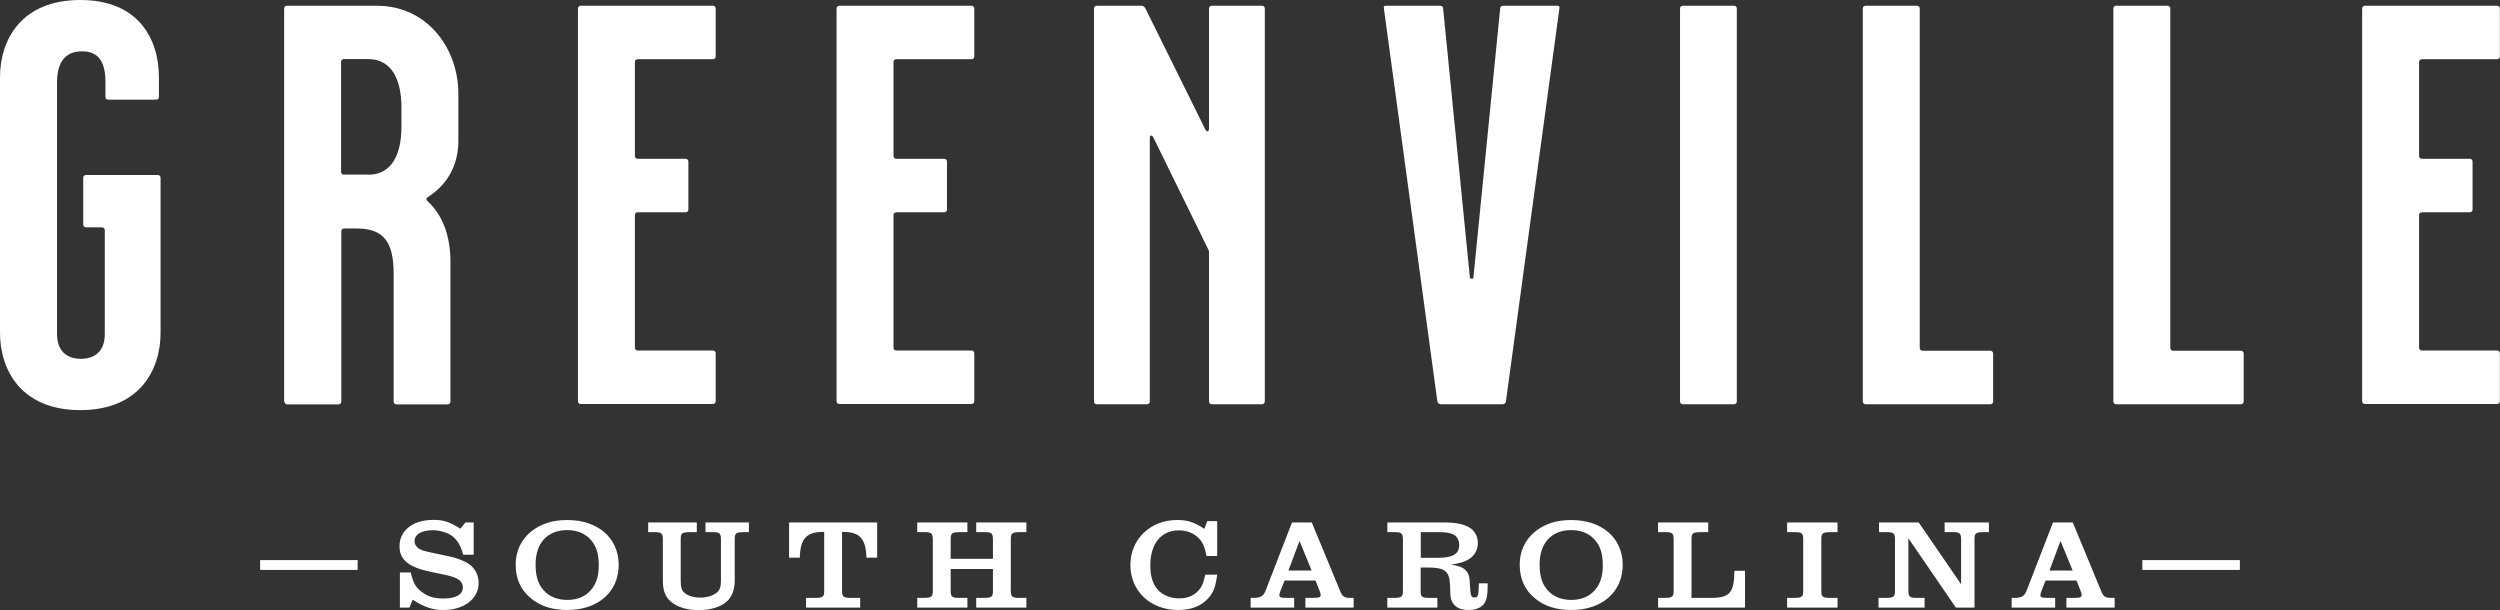
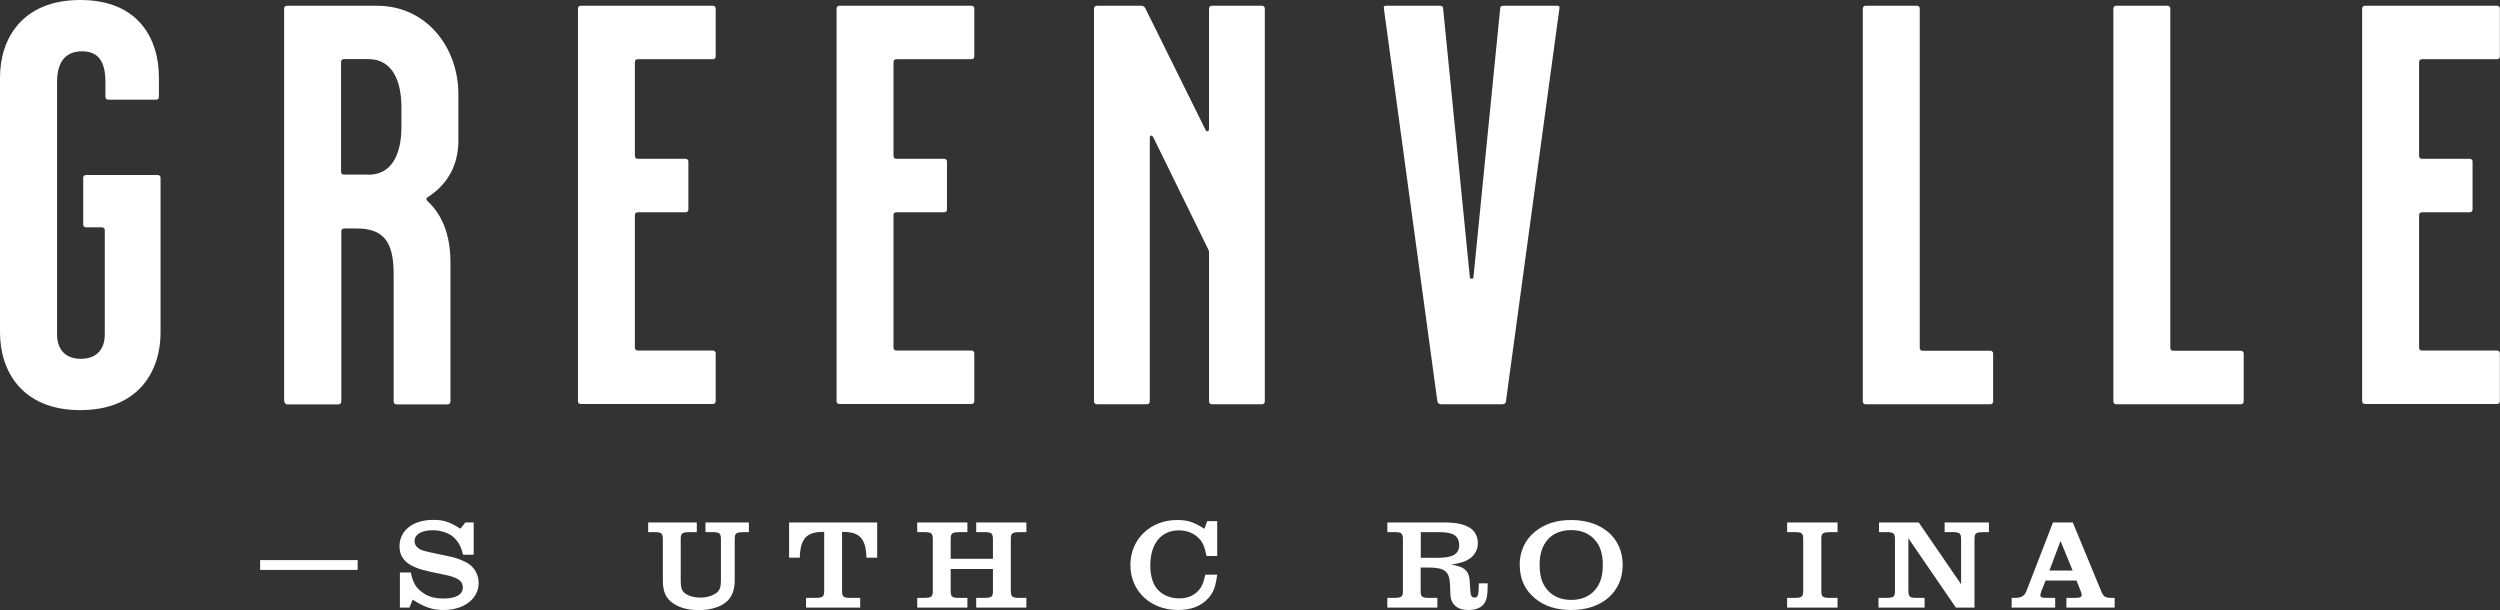
<svg xmlns="http://www.w3.org/2000/svg" id="Layer_2" data-name="Layer 2" viewBox="0 0 195.86 47.8">
  <rect x="0" y="0" width="195.86" height="47.8" fill="#333333" stroke="none" />
  <defs>
    <style>
      .cls-1 {
        fill: #fff;
        stroke-width: 0px;
      }
    </style>
  </defs>
  <g id="Layer_1-2" data-name="Layer 1">
    <g>
      <g>
        <path class="cls-1" d="m31.33,44.85h.85c.19.82.39,1.17.86,1.52.47.37.98.52,1.72.52.95,0,1.5-.31,1.5-.86,0-.51-.37-.78-1.37-.99l-1.19-.25c-1.7-.36-2.4-.94-2.4-2,0-1.23,1.06-2.06,2.63-2.06.83,0,1.26.14,2.14.69l.39-.49h.65v2.53h-.83c-.16-.68-.43-1.13-.85-1.46-.37-.28-.97-.46-1.52-.46-.89,0-1.43.32-1.43.86,0,.26.15.48.42.63.14.08.4.16.79.24l1.47.31c.6.12,1.2.35,1.58.61.47.32.76.88.76,1.48,0,1.24-1.15,2.12-2.75,2.12-.85,0-1.46-.2-2.42-.81l-.25.62h-.75v-2.75Z" />
-         <path class="cls-1" d="m48.47,44.26c0,2.11-1.62,3.53-4.02,3.53-1.18,0-2.13-.3-2.86-.92-.81-.67-1.19-1.53-1.19-2.66,0-1.01.43-1.94,1.19-2.55.76-.62,1.68-.92,2.85-.92,2.41,0,4.03,1.41,4.03,3.52Zm-6.51-.04c0,.91.18,1.5.61,2,.44.51,1.08.78,1.87.78s1.43-.27,1.86-.78c.42-.49.61-1.09.61-1.95s-.19-1.49-.61-1.96c-.45-.52-1.08-.78-1.86-.78-1.55,0-2.48,1.01-2.48,2.69Z" />
        <path class="cls-1" d="m50.78,40.93h3.81v.76h-.5c-.67,0-.77.07-.76.61v3.19c0,.56.09.81.35,1,.28.21.71.33,1.18.33s.94-.13,1.25-.36c.27-.19.37-.46.37-.97v-3.19c0-.54-.09-.62-.76-.61h-.45v-.76h3.4v.76h-.35c-.67,0-.77.07-.76.61v3.19c0,.71-.22,1.29-.64,1.65-.48.42-1.27.66-2.19.66-.83,0-1.52-.19-2.05-.57-.52-.37-.75-.9-.75-1.74v-3.19c0-.54-.09-.62-.77-.61h-.38v-.76Z" />
        <path class="cls-1" d="m64.57,41.67c-1.37-.02-1.87.5-1.91,2.02h-.84v-2.76h6.9v2.76h-.84c-.04-1.51-.54-2.04-1.91-2.02v4.56c-.01.54.09.62.76.61h.66v.76h-4.24v-.76h.66c.67,0,.77-.07.76-.61v-4.56Z" />
        <path class="cls-1" d="m71.86,46.84h.45c.68,0,.78-.07.77-.61v-3.92c0-.55-.09-.63-.77-.62h-.45v-.76h3.93v.76h-.55c-.67,0-.77.07-.76.62v1.47h3.31v-1.47c0-.55-.09-.63-.76-.62h-.55v-.76h3.93v.76h-.45c-.68,0-.78.07-.77.62v3.92c0,.54.09.62.77.61h.45v.76h-3.93v-.76h.55c.68,0,.77-.07.76-.61v-1.65h-3.31v1.65c-.01.54.08.62.76.61h.55v.76h-3.93v-.76Z" />
        <path class="cls-1" d="m95.36,45.02c-.13.97-.29,1.4-.71,1.86-.56.61-1.33.91-2.36.91-2.16,0-3.73-1.48-3.73-3.53s1.6-3.52,3.65-3.52c.83,0,1.28.14,2.15.69l.22-.6h.78v2.73h-.84c-.14-.74-.28-1.06-.61-1.4-.38-.39-.93-.61-1.55-.61-1.39,0-2.24,1.04-2.24,2.75,0,.83.19,1.45.57,1.88.39.45,1.01.7,1.69.7.57,0,1.05-.17,1.41-.51.33-.31.48-.63.64-1.35h.93Z" />
-         <path class="cls-1" d="m97.98,46.84h.23c.57,0,.8-.15.97-.64l2.04-5.27h1.55l2.18,5.27c.22.56.33.64.88.64h.22v.76h-3.78v-.76h.59c.48,0,.61-.05.61-.25,0-.06-.04-.18-.1-.33l-.31-.78h-2.42l-.33.83c-.05.15-.08.25-.08.31,0,.18.11.22.59.22h.57v.76h-3.41v-.76Zm3.83-4.46l-.87,2.32h1.82l-.95-2.32Z" />
        <path class="cls-1" d="m112.62,47.6h-3.93v-.76h.45c.68,0,.78-.07.77-.61v-3.92c0-.55-.09-.63-.77-.62h-.45v-.76h4.38c.99,0,1.59.12,2.07.41.4.25.64.69.64,1.2,0,.54-.25.99-.72,1.28-.34.21-.66.3-1.38.41,1.09.16,1.45.51,1.47,1.43l.04.59c.03.44.1.56.33.56.28,0,.32-.14.34-1.11h.69c0,.08,0,.17,0,.18,0,.76-.08,1.15-.29,1.43-.24.31-.66.48-1.22.48-.87,0-1.38-.44-1.41-1.22l-.03-.78c-.05-1.05-.41-1.33-1.76-1.33h-.54v1.77c-.01.54.09.62.76.61h.55v.76Zm.05-3.9c1.15,0,1.65-.3,1.65-1,0-.4-.19-.72-.51-.85-.27-.12-.56-.16-1.17-.16h-1.33v2.01h1.36Z" />
        <path class="cls-1" d="m127.13,44.26c0,2.11-1.62,3.53-4.02,3.53-1.18,0-2.13-.3-2.86-.92-.81-.67-1.19-1.53-1.19-2.66,0-1.01.43-1.94,1.19-2.55.76-.62,1.68-.92,2.85-.92,2.41,0,4.03,1.41,4.03,3.52Zm-6.51-.04c0,.91.18,1.5.61,2,.44.51,1.08.78,1.87.78s1.43-.27,1.86-.78c.42-.49.61-1.09.61-1.95s-.19-1.49-.61-1.96c-.45-.52-1.08-.78-1.86-.78-1.55,0-2.48,1.01-2.48,2.69Z" />
-         <path class="cls-1" d="m133.83,40.93v.76h-.55c-.67,0-.77.07-.76.61v4.54h1.43c1.56.02,1.91-.37,1.93-2.12h.83v2.88h-6.81v-.76h.45c.68,0,.78-.07.77-.61v-3.93c0-.54-.09-.62-.77-.61h-.45v-.76h3.93Z" />
        <path class="cls-1" d="m140.01,46.84h.5c.67,0,.77-.07.76-.61v-3.93c.01-.54-.09-.62-.76-.61h-.5v-.76h3.95v.76h-.5c-.68,0-.78.07-.77.61v3.93c-.01.54.09.62.77.61h.5v.76h-3.95v-.76Z" />
        <path class="cls-1" d="m153.23,47.6l-3.72-5.43v4.06c0,.54.09.62.75.61h.52v.76h-3.61v-.76h.53c.67,0,.77-.07.76-.61v-3.93c0-.54-.09-.62-.76-.61h-.49v-.76h3.11l3.32,4.84v-3.47c0-.54-.09-.62-.76-.61h-.53v-.76h3.47v.76h-.37c-.67,0-.77.07-.76.61v5.3h-1.46Z" />
        <path class="cls-1" d="m157.6,46.84h.23c.57,0,.8-.15.97-.64l2.04-5.27h1.55l2.18,5.27c.22.56.33.64.88.64h.22v.76h-3.78v-.76h.59c.48,0,.61-.05.61-.25,0-.06-.04-.18-.1-.33l-.31-.78h-2.42l-.33.83c-.05.15-.08.25-.08.31,0,.18.11.22.59.22h.57v.76h-3.41v-.76Zm3.83-4.46l-.87,2.32h1.82l-.95-2.32Z" />
      </g>
-       <path class="cls-1" d="m167.84,43.88h7.64v.77h-7.64v-.77Z" />
      <path class="cls-1" d="m20.38,43.88h7.64v.77h-7.64v-.77Z" />
    </g>
    <g>
      <path class="cls-1" d="m0,26.05V6.07C0,3.08,1.7,0,6.29,0s6.16,3.08,6.16,6.07v1.52c0,.13-.09.22-.22.22h-3.75c-.13,0-.22-.09-.22-.22v-1.16c0-1.52-.49-2.41-1.83-2.41s-1.96.89-1.96,2.41v19.76c0,1.07.54,1.92,1.87,1.92,1.2,0,1.87-.71,1.87-1.92v-8.16c0-.13-.09-.22-.22-.22h-1.25c-.13,0-.22-.09-.22-.22v-3.66c0-.13.09-.22.22-.22h5.62c.13,0,.22.09.22.22v12.13c0,2.99-1.7,6.07-6.29,6.07S0,29.04,0,26.05Z" />
      <path class="cls-1" d="m22.26,31.45V.67c0-.13.09-.22.22-.22h7.05c3.88,0,6.38,3.26,6.38,6.92v3.66c0,2.05-.98,3.52-2.41,4.42-.13.09-.13.18,0,.31,1.21,1.12,1.79,2.77,1.79,4.77v10.93c0,.13-.09.22-.22.22h-4.01c-.13,0-.22-.09-.22-.22v-9.99c0-2.5-.76-3.57-2.9-3.57h-.98c-.13,0-.22.09-.22.22v13.34c0,.13-.09.22-.22.22h-4.01c-.13,0-.22-.09-.22-.22Zm6.6-17.76c1.78,0,2.59-1.52,2.59-3.75v-1.52c0-2.23-.8-3.79-2.59-3.79h-1.92c-.13,0-.22.09-.22.22v8.61c0,.13.09.22.22.22h1.92Z" />
      <path class="cls-1" d="m45.28,31.45V.67c0-.13.09-.22.22-.22h10.35c.13,0,.22.09.22.22v3.75c0,.13-.09.22-.22.22h-5.89c-.13,0-.22.09-.22.22v7.36c0,.13.09.22.22.22h3.75c.13,0,.22.09.22.22v3.75c0,.13-.09.22-.22.22h-3.75c-.13,0-.22.09-.22.22v10.39c0,.13.09.22.22.22h5.89c.13,0,.22.09.22.22v3.75c0,.13-.09.22-.22.22h-10.35c-.13,0-.22-.09-.22-.22Z" />
      <path class="cls-1" d="m65.54,31.45V.67c0-.13.09-.22.22-.22h10.35c.13,0,.22.09.22.22v3.75c0,.13-.09.22-.22.22h-5.89c-.13,0-.22.09-.22.22v7.36c0,.13.09.22.22.22h3.75c.13,0,.22.09.22.22v3.75c0,.13-.09.22-.22.22h-3.75c-.13,0-.22.09-.22.22v10.39c0,.13.09.22.22.22h5.89c.13,0,.22.09.22.22v3.75c0,.13-.09.22-.22.22h-10.35c-.13,0-.22-.09-.22-.22Z" />
      <path class="cls-1" d="m85.71,31.45V.67c0-.13.09-.22.22-.22h3.52c.09,0,.22.09.27.18l4.73,9.55c.09.18.27.13.27-.09V.67c0-.13.09-.22.22-.22h3.93c.13,0,.22.09.22.22v30.78c0,.13-.09.22-.22.22h-3.93c-.13,0-.22-.09-.22-.22v-11.6c0-.09,0-.18-.04-.27l-4.33-8.83c-.09-.18-.27-.18-.27.04v20.66c0,.13-.09.22-.22.22h-3.93c-.13,0-.22-.09-.22-.22Z" />
      <path class="cls-1" d="m112.61,31.45L108.42.67c-.04-.18.04-.22.18-.22h4.19c.13,0,.27.04.27.22l2.1,21.1c0,.09.27.09.27,0l2.1-21.1c0-.18.13-.22.27-.22h4.19c.13,0,.22.04.18.22l-4.19,30.78c0,.13-.13.22-.27.22h-4.82c-.13,0-.27-.09-.27-.22Z" />
-       <path class="cls-1" d="m131.62,31.45V.67c0-.13.09-.22.22-.22h4.01c.13,0,.22.09.22.22v30.78c0,.13-.09.22-.22.22h-4.01c-.13,0-.22-.09-.22-.22Z" />
      <path class="cls-1" d="m145.94,31.45V.67c0-.13.09-.22.22-.22h4.02c.13,0,.22.09.22.22v26.59c0,.13.09.22.22.22h5.31c.13,0,.22.09.22.22v3.75c0,.13-.09.22-.22.22h-9.77c-.13,0-.22-.09-.22-.22Z" />
      <path class="cls-1" d="m165.57,31.45V.67c0-.13.09-.22.22-.22h4.02c.13,0,.22.09.22.22v26.59c0,.13.09.22.22.22h5.31c.13,0,.22.09.22.22v3.75c0,.13-.09.22-.22.22h-9.77c-.13,0-.22-.09-.22-.22Z" />
      <path class="cls-1" d="m185.06,31.45V.67c0-.13.09-.22.22-.22h10.35c.13,0,.22.09.22.22v3.75c0,.13-.09.22-.22.22h-5.89c-.13,0-.22.09-.22.22v7.36c0,.13.09.22.22.22h3.75c.13,0,.22.09.22.22v3.75c0,.13-.09.22-.22.22h-3.75c-.13,0-.22.09-.22.22v10.39c0,.13.09.22.22.22h5.89c.13,0,.22.09.22.22v3.75c0,.13-.09.22-.22.22h-10.35c-.13,0-.22-.09-.22-.22Z" />
    </g>
  </g>
</svg>